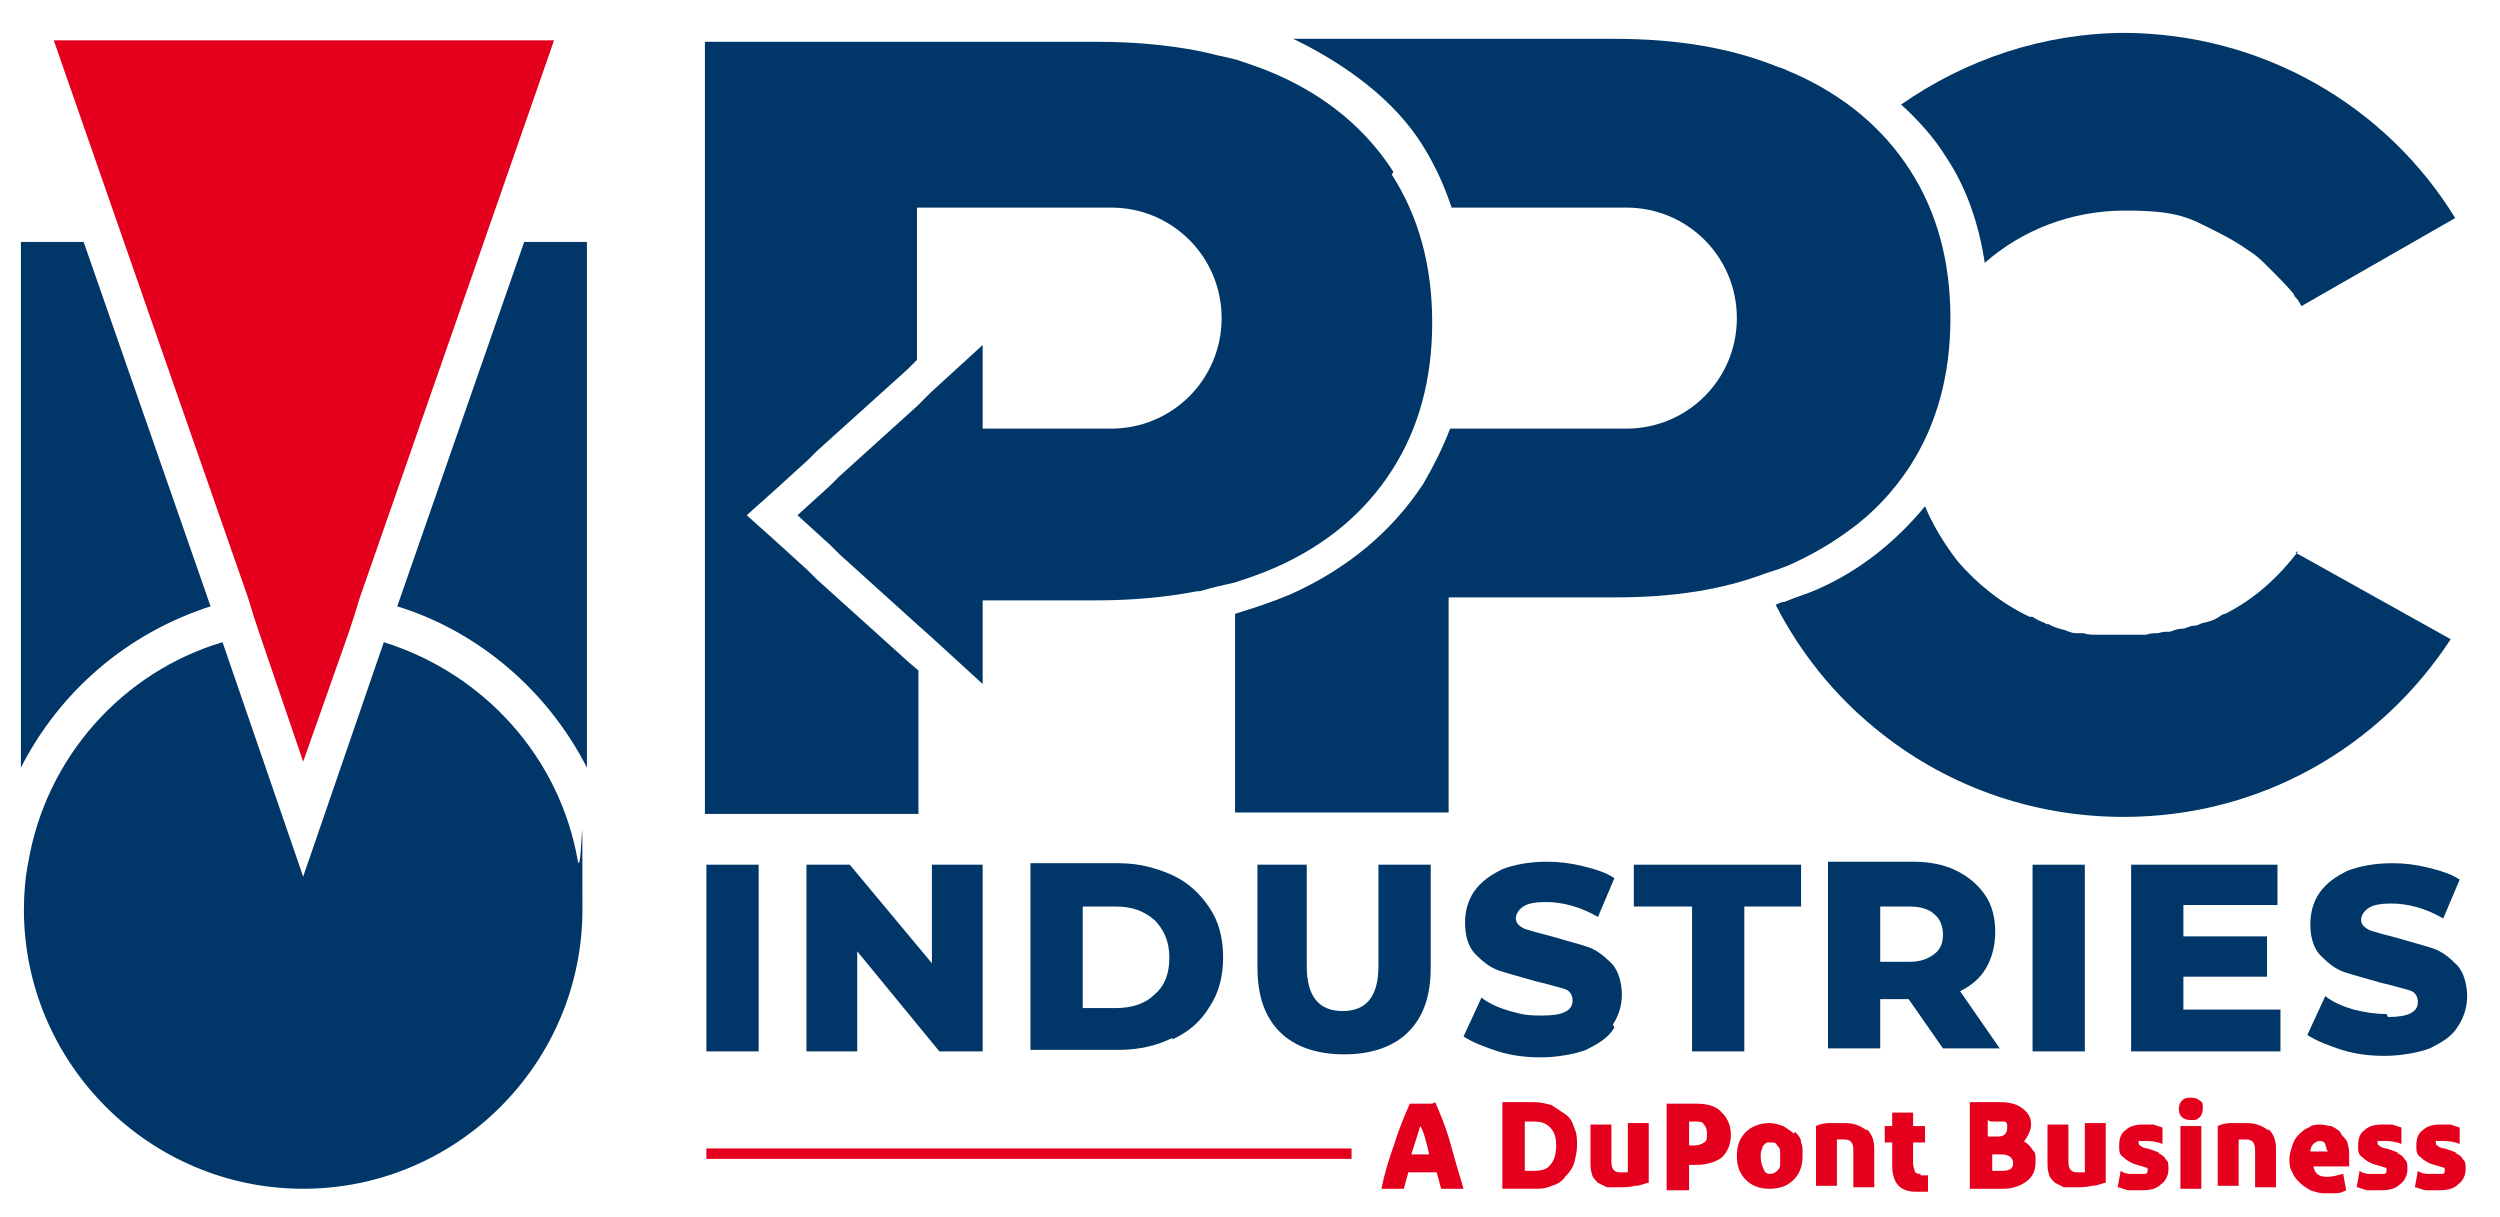
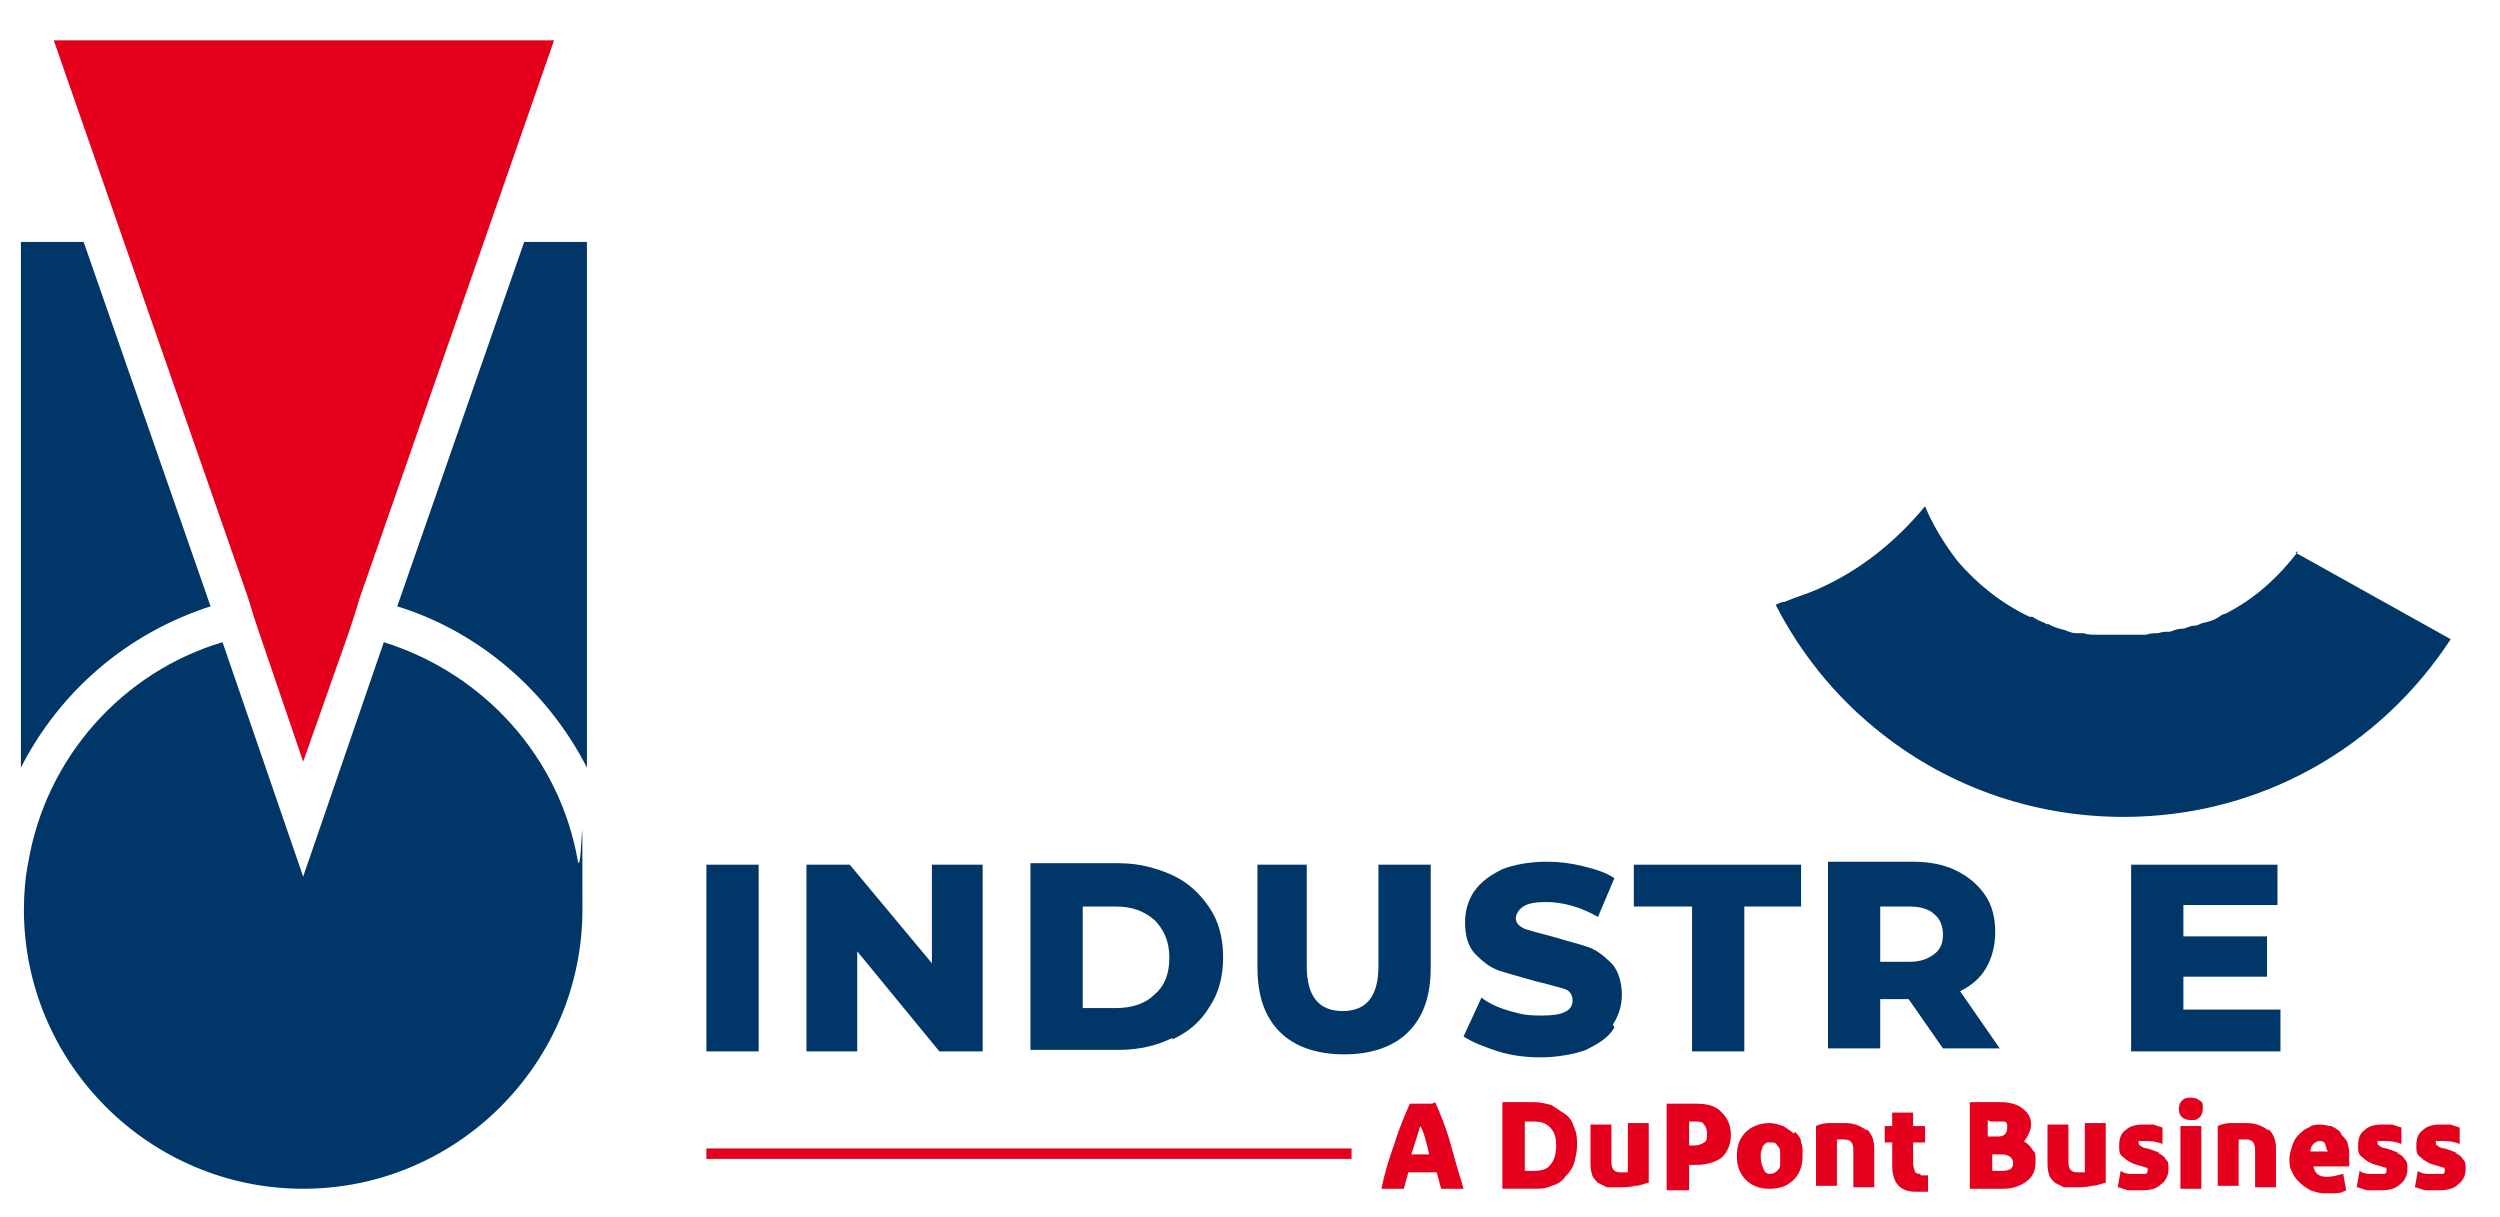
<svg xmlns="http://www.w3.org/2000/svg" id="Layer_1" version="1.1" viewBox="0 0 167.4 81.5">
  <defs>
    <style> .st0 { fill: #003768; } .st1 { fill: #e4001c; } </style>
  </defs>
  <g>
    <g>
      <g>
        <path class="st0" d="M39.3,51.4V16.2h-4.2l-8.5,24.4c5.5,1.7,10.1,5.7,12.7,10.8Z" />
        <path class="st0" d="M14.1,40.6L5.6,16.2H1.4v35.2c2.6-5.1,7.1-9,12.7-10.8Z" />
      </g>
      <path class="st0" d="M38.7,57.7c-1.2-7-6.3-12.6-13-14.7l-5.4,15.7-5.4-15.7c-6.7,2-11.8,7.7-13,14.7-.2,1-.3,2.1-.3,3.2,0,10.3,8.4,18.7,18.7,18.7s18.7-8.4,18.7-18.7,0-2.2-.3-3.2Z" />
      <polygon class="st1" points="3.6 2.7 8.3 16.2 16.6 40 17 41.3 17.4 42.5 20.3 51 23.3 42.5 23.7 41.3 24.1 40 32.4 16.2 37.1 2.7 3.6 2.7" />
    </g>
    <g>
      <path class="st0" d="M153.9,36.9c-1.3,1.7-2.9,3.2-4.9,4.2-.1,0-.3.1-.4.2-.3.2-.6.3-1,.4-.2,0-.4.2-.7.2-.3,0-.5.2-.8.2-.3,0-.5.1-.8.2-.3,0-.5,0-.8.1-.3,0-.5,0-.8.1-.3,0-.7,0-1,0-.2,0-.3,0-.5,0-.5,0-.9,0-1.4,0-.1,0-.3,0-.4,0-.3,0-.6,0-.9-.1-.2,0-.3,0-.5,0-.2,0-.5-.1-.7-.2-.4-.1-.8-.2-1.1-.4-.1,0-.2,0-.3-.1-.3-.1-.5-.2-.8-.4,0,0-.1,0-.2,0-1.9-.9-3.5-2.2-4.8-3.7-1-1.3-1.7-2.5-2.2-3.7-1.9,2.3-4.3,4.3-7.3,5.6-.7.3-1.4.5-2.1.8-.2,0-.4.1-.6.2,2.4,4.7,5.6,7.4,6.7,8.3,4.5,3.7,10.3,5.9,16.6,5.9,9.2,0,17.2-4.7,21.9-11.9l-10.4-5.8Z" />
-       <path class="st0" d="M142.4,2.2c-5.6,0-10.8,1.8-15.1,4.8,1.1,1,2.2,2.2,3,3.5,1.4,2.1,2.2,4.5,2.6,7.1,2.5-2.2,5.8-3.5,9.4-3.5s4.3.5,6.1,1.4c0,0,0,0,0,0,.8.4,1.5.8,2.2,1.3,0,0,0,0,0,0,.5.3.9.7,1.3,1.1,0,0,0,0,0,0,.6.6,1.2,1.2,1.7,1.8,0,0,0,.1.1.2.2.2.3.4.4.6l10.3-5.9c-4.6-7.5-12.9-12.4-22.3-12.4Z" />
    </g>
  </g>
-   <path class="st0" d="M93.3,11.5c-1.8-2.8-4.4-5-7.8-6.5-.9-.4-1.8-.7-2.7-1-.4-.1-.8-.2-1.3-.3-.4-.1-.8-.2-1.3-.3-2.1-.4-4.3-.6-6.7-.6h-26.3v51.7h14.3v-9.6l-.7-.6-6.1-5.5-.3-.3-.3-.3-2.2-2-1.9-1.7,1.9-1.7,2.2-2,.3-.3.3-.3,6.1-5.5.6-.6v-10.2h13c4.1,0,7.4,3.3,7.4,7.4s-3.3,7.4-7.4,7.4h-8.6s0,0,0,0v-5.6l-3.5,3.2-.9.9-5.2,4.7-.3.3-.3.3-2.2,2,2.2,2,.3.3.3.3,5.2,4.7.9.8,3.5,3.2v-5.6h7.6c2.4,0,4.6-.2,6.7-.6.4,0,.8-.2,1.3-.3.4-.1.9-.2,1.3-.3.9-.3,1.8-.6,2.7-1,3.4-1.5,6-3.7,7.8-6.5,1.8-2.8,2.7-6.1,2.7-9.9s-.9-7.1-2.7-9.9Z" />
  <g>
    <rect class="st0" x="47.3" y="57.9" width="3.5" height="12.5" />
    <polygon class="st0" points="57.4 63.7 62.9 70.4 65.8 70.4 65.8 57.9 62.4 57.9 62.4 64.5 56.9 57.9 54 57.9 54 70.4 57.4 70.4 57.4 63.7" />
    <path class="st0" d="M78.5,69.6c1.1-.5,1.9-1.2,2.5-2.2.6-.9.9-2,.9-3.3s-.3-2.4-.9-3.3c-.6-.9-1.4-1.7-2.5-2.2-1.1-.5-2.3-.8-3.6-.8h-5.9v12.5h5.9c1.4,0,2.6-.3,3.6-.8ZM72.5,67.5v-6.8h2.2c1.1,0,1.9.3,2.6.9.6.6,1,1.4,1,2.5s-.3,1.9-1,2.5c-.6.6-1.5.9-2.6.9h-2.2Z" />
    <path class="st0" d="M84.2,57.9v6.9c0,1.9.5,3.3,1.5,4.3s2.5,1.5,4.3,1.5,3.3-.5,4.3-1.5c1-1,1.5-2.4,1.5-4.3v-6.9h-3.5v6.8c0,2-.8,3-2.4,3s-2.4-1-2.4-3v-6.8h-3.5Z" />
    <path class="st0" d="M108,68.6c.4-.6.6-1.3.6-2s-.2-1.6-.7-2.1c-.5-.5-1-.9-1.6-1.1-.6-.2-1.4-.4-2.4-.7-.8-.2-1.5-.4-1.8-.5-.4-.2-.6-.4-.6-.7s.2-.6.5-.8c.3-.2.8-.3,1.5-.3,1.1,0,2.3.3,3.5,1l1.1-2.6c-.6-.4-1.3-.6-2.1-.8-.8-.2-1.6-.3-2.4-.3-1.2,0-2.2.2-3,.5-.8.4-1.4.8-1.9,1.5-.4.6-.6,1.3-.6,2.1s.2,1.6.7,2.1c.5.5,1,.9,1.6,1.1.6.2,1.4.4,2.4.7.9.2,1.5.4,1.9.5s.6.4.6.8c0,.7-.7,1-2,1s-1.4-.1-2.2-.3c-.7-.2-1.4-.5-1.9-.9l-1.2,2.6c.6.4,1.4.7,2.3,1,1,.3,1.9.4,2.9.4s2.2-.2,3-.5c.8-.4,1.5-.8,1.9-1.5Z" />
    <polygon class="st0" points="116.8 70.4 116.8 60.7 120.6 60.7 120.6 57.9 109.4 57.9 109.4 60.7 113.3 60.7 113.3 70.4 116.8 70.4" />
    <path class="st0" d="M131.2,66.4c.8-.4,1.4-.9,1.8-1.6s.6-1.5.6-2.4-.2-1.8-.7-2.5c-.5-.7-1.1-1.2-1.9-1.6-.8-.4-1.8-.6-2.9-.6h-5.7v12.5h3.5v-3.3h1.9l2.3,3.3h3.8l-2.7-3.9ZM129.5,63.9c-.4.3-.9.5-1.6.5h-2v-3.7h2c.7,0,1.3.2,1.6.5.4.3.6.8.6,1.4s-.2,1-.6,1.3Z" />
-     <rect class="st0" x="136.1" y="57.9" width="3.5" height="12.5" />
    <polygon class="st0" points="146.2 65.4 151.8 65.4 151.8 62.7 146.2 62.7 146.2 60.6 152.5 60.6 152.5 57.9 142.7 57.9 142.7 70.4 152.7 70.4 152.7 67.6 146.2 67.6 146.2 65.4" />
-     <path class="st0" d="M159.8,67.9c-.7,0-1.4-.1-2.2-.3-.7-.2-1.4-.5-1.9-.9l-1.2,2.6c.6.4,1.4.7,2.3,1,1,.3,1.9.4,2.9.4s2.2-.2,3-.5c.8-.4,1.5-.8,1.9-1.5.4-.6.6-1.3.6-2s-.2-1.6-.7-2.1c-.5-.5-1-.9-1.6-1.1-.6-.2-1.4-.4-2.4-.7-.8-.2-1.5-.4-1.8-.5-.4-.2-.6-.4-.6-.7s.2-.6.5-.8c.3-.2.8-.3,1.5-.3,1.1,0,2.3.3,3.5,1l1.1-2.6c-.6-.4-1.3-.6-2.1-.8-.8-.2-1.6-.3-2.4-.3-1.2,0-2.2.2-3,.5-.8.4-1.4.8-1.9,1.5-.4.6-.6,1.3-.6,2.1s.2,1.6.7,2.1c.5.5,1,.9,1.6,1.1.6.2,1.4.4,2.4.7.9.2,1.5.4,1.9.5s.6.4.6.8c0,.7-.7,1-2,1Z" />
    <rect class="st1" x="47.3" y="76.9" width="43.2" height=".7" />
    <path class="st1" d="M95.9,73.9h-1.5c-.3.7-.7,1.6-1,2.6-.4,1.1-.7,2.1-.9,3.1h1.5l.3-1.1h1.9l.3,1.1h1.5c-.3-1-.6-2-.9-3.1s-.7-2-1-2.7ZM94.5,77.3c.3-.9.5-1.6.6-1.9.2.3.4,1,.6,1.9h-1.2Z" />
    <path class="st1" d="M104.8,74.6c-.3-.2-.6-.4-.9-.6-.4-.1-.7-.2-1.2-.2h-2.1v5.8h2.1c.4,0,.8,0,1.2-.2.4-.1.7-.3.9-.6.3-.3.5-.6.6-.9.1-.4.2-.8.2-1.2s0-.8-.2-1.2c-.1-.4-.3-.7-.6-.9ZM103.8,78c-.2.3-.6.4-1.1.4h-.6v-3.3h.6c.5,0,.8.1,1.1.4s.4.7.4,1.2-.1,1-.4,1.3Z" />
    <path class="st1" d="M109,78.5c-.1,0-.3,0-.5,0-.4,0-.6-.2-.6-.7v-2.5h-1.4v2.4c0,.4,0,.7.1.9,0,.2.2.4.4.6.2.1.4.2.6.3.3,0,.5,0,.8,0s.7,0,1.1-.1c.4,0,.7-.2.9-.2v-4h-1.4v3.1Z" />
    <path class="st1" d="M115.2,74.4c-.4-.4-1-.5-1.7-.5h-1.9v5.8h1.5v-1.7h.5c.7,0,1.3-.2,1.7-.5.4-.4.6-.9.6-1.5s-.2-1.1-.6-1.5ZM114.1,76.5c-.1.1-.4.2-.6.2h-.4v-1.6h.4c.3,0,.5,0,.6.2.1.1.2.3.2.6s0,.5-.2.6Z" />
    <path class="st1" d="M120.1,75.9c-.2-.2-.4-.3-.7-.5-.3-.1-.6-.2-.9-.2-.6,0-1.2.2-1.6.6-.4.4-.6.9-.6,1.6s.2,1.2.6,1.6c.4.4.9.6,1.6.6s1.2-.2,1.6-.6c.4-.4.6-.9.6-1.6s0-.6-.1-.9c0-.3-.2-.5-.4-.7ZM119.2,78c0,.2-.1.3-.2.4-.1.1-.3.2-.4.2-.2,0-.4,0-.5-.3-.1-.2-.2-.5-.2-.8s0-.4.1-.6c0-.2.2-.3.3-.4.1,0,.2,0,.3,0,.2,0,.3,0,.4.2.1.1.2.2.2.4,0,.2,0,.3,0,.5s0,.3,0,.5Z" />
    <path class="st1" d="M125,75.7c-.4-.3-.8-.5-1.5-.5s-.6,0-1,0c-.4,0-.7.1-.9.2v4h1.4v-3.1c.2,0,.3,0,.5,0,.4,0,.6.2.6.7v2.5h1.4v-2.6c0-.6-.2-1-.5-1.3Z" />
    <path class="st1" d="M128.6,78.6c-.2,0-.3,0-.4-.2,0-.1-.1-.3-.1-.5v-1.4h.8v-1.1h-.8v-.9h-1.4v.9h-.5v1.1h.5v1.5c0,1.2.5,1.8,1.6,1.8s.6,0,.8,0v-1.1c-.2,0-.3,0-.5,0Z" />
    <path class="st1" d="M135.4,76.5c.2-.1.3-.3.4-.5.1-.2.2-.4.2-.7,0-.5-.2-.8-.6-1.1-.4-.3-.9-.4-1.5-.4h-2v5.8h2.2c.7,0,1.2-.2,1.6-.5.4-.3.6-.7.6-1.3s0-.6-.2-.8c-.1-.2-.3-.4-.6-.6ZM133.3,75.1h.6c.1,0,.2,0,.3,0,.1,0,.2.1.2.2,0,0,0,.2,0,.2,0,.4-.2.6-.6.6h-.7v-1.1ZM134,78.4h-.6v-1.1h.6c.5,0,.8.2.8.6s-.3.5-.8.5Z" />
    <path class="st1" d="M139.6,78.5c-.1,0-.3,0-.5,0-.4,0-.6-.2-.6-.7v-2.5h-1.4v2.4c0,.4,0,.7.1.9,0,.2.2.4.4.6.2.1.4.2.6.3.3,0,.5,0,.8,0s.7,0,1.1-.1c.4,0,.7-.2.9-.2v-4h-1.4v3.1Z" />
    <path class="st1" d="M144.6,77.2c-.2-.1-.5-.2-.8-.3-.2,0-.4-.1-.5-.2,0,0-.1,0-.1-.2s0-.1.1-.1c0,0,.2,0,.3,0,.3,0,.7,0,1.2.2v-1.1c0,0-.3-.1-.6-.2-.3,0-.5,0-.7,0-.5,0-.9.1-1.2.4-.3.2-.4.6-.4,1s0,.6.3.8c.2.2.5.4.9.5.4.1.6.2.7.2,0,0,0,.1,0,.2s0,.1-.1.2c0,0-.2,0-.4,0-.2,0-.4,0-.7,0-.2,0-.5-.1-.6-.2l-.2,1.1c.2,0,.5.2.8.2.3,0,.5,0,.8,0,.6,0,1-.1,1.3-.4.3-.2.5-.6.5-1s0-.5-.2-.7c-.1-.2-.3-.3-.5-.4Z" />
    <path class="st1" d="M146.7,73.5c-.2,0-.4,0-.6.2-.1.1-.2.3-.2.5s0,.4.2.6c.1.1.3.2.6.2s.4,0,.6-.2c.1-.1.2-.3.2-.6s0-.4-.2-.5c-.1-.1-.3-.2-.6-.2Z" />
    <rect class="st1" x="146" y="75.4" width="1.4" height="4.2" />
    <path class="st1" d="M151.9,75.7c-.4-.3-.8-.5-1.5-.5s-.6,0-1,0c-.4,0-.7.1-.9.2v4h1.4v-3.1c.2,0,.3,0,.5,0,.4,0,.6.2.6.7v2.5h1.4v-2.6c0-.6-.2-1-.5-1.3Z" />
    <path class="st1" d="M156.7,75.8c-.2-.2-.4-.3-.6-.4-.2,0-.5-.1-.7-.1s-.6,0-.8.2c-.3.1-.5.3-.7.5-.2.2-.3.4-.4.7-.1.3-.2.6-.2.9s0,.6.2.9c.1.3.3.5.5.7.2.2.4.3.7.5.3.1.6.2.9.2s.5,0,.8,0,.5-.1.7-.2l-.2-1.1c-.4.1-.7.2-1.1.2-.5,0-.8-.2-.9-.7h2.4c0-.2,0-.4,0-.7s0-.5-.1-.8c0-.2-.2-.4-.4-.6ZM155.9,77.1h-1.2c0-.2.1-.4.2-.5.1-.1.3-.2.4-.2s.3,0,.4.2c0,.1.1.3.1.4h0Z" />
    <path class="st1" d="M160.6,77.2c-.2-.1-.5-.2-.8-.3-.2,0-.4-.1-.5-.2,0,0-.1,0-.1-.2s0-.1.1-.1c0,0,.2,0,.3,0,.3,0,.7,0,1.2.2v-1.1c0,0-.3-.1-.6-.2-.3,0-.5,0-.7,0-.5,0-.9.1-1.2.4-.3.2-.4.6-.4,1s0,.6.3.8c.2.2.5.4.9.5.4.1.6.2.7.2,0,0,0,.1,0,.2s0,.1-.1.2c0,0-.2,0-.4,0-.2,0-.4,0-.7,0-.2,0-.5-.1-.6-.2l-.2,1.1c.2,0,.5.2.8.2.3,0,.5,0,.8,0,.6,0,1-.1,1.3-.4.3-.2.5-.6.5-1s0-.5-.2-.7c-.1-.2-.3-.3-.5-.4Z" />
    <path class="st1" d="M164.5,77.2c-.2-.1-.5-.2-.8-.3-.2,0-.4-.1-.5-.2,0,0-.1,0-.1-.2s0-.1.1-.1c0,0,.2,0,.3,0,.3,0,.7,0,1.2.2v-1.1c0,0-.3-.1-.6-.2-.3,0-.5,0-.7,0-.5,0-.9.1-1.2.4-.3.2-.4.6-.4,1s0,.6.3.8c.2.2.5.4.9.5.4.1.6.2.7.2,0,0,0,.1,0,.2s0,.1-.1.2c0,0-.2,0-.4,0-.2,0-.4,0-.7,0-.2,0-.5-.1-.6-.2l-.2,1.1c.2,0,.5.2.8.2.3,0,.5,0,.8,0,.6,0,1-.1,1.3-.4.3-.2.5-.6.5-1s0-.5-.2-.7c-.1-.2-.3-.3-.5-.4Z" />
-     <path class="st0" d="M97.1,40h11.1c3.8,0,7.1-.5,10-1.6.6-.2,1.3-.4,1.9-.7,1.3-.6,2.5-1.3,3.6-2.1,1.7-1.2,3.1-2.7,4.2-4.4,1.8-2.8,2.7-6.1,2.7-9.9s-.9-7.1-2.7-9.9c-1.8-2.8-4.4-5-7.8-6.5-.3-.1-.6-.3-1-.4-3.2-1.3-6.8-1.9-11-1.9h-21.5c3.5,1.7,6.8,4.1,8.7,7.2.8,1.3,1.4,2.6,1.9,4.1h11.7c4.1,0,7.4,3.3,7.4,7.4s-3.3,7.4-7.4,7.4h-1.7s-10.1,0-10.1,0c-.5,1.3-1.1,2.5-1.8,3.7-2.1,3.2-5.1,5.7-8.9,7.4-1.2.5-2.4.9-3.7,1.3v13.3h14.3v-14.4Z" />
  </g>
</svg>